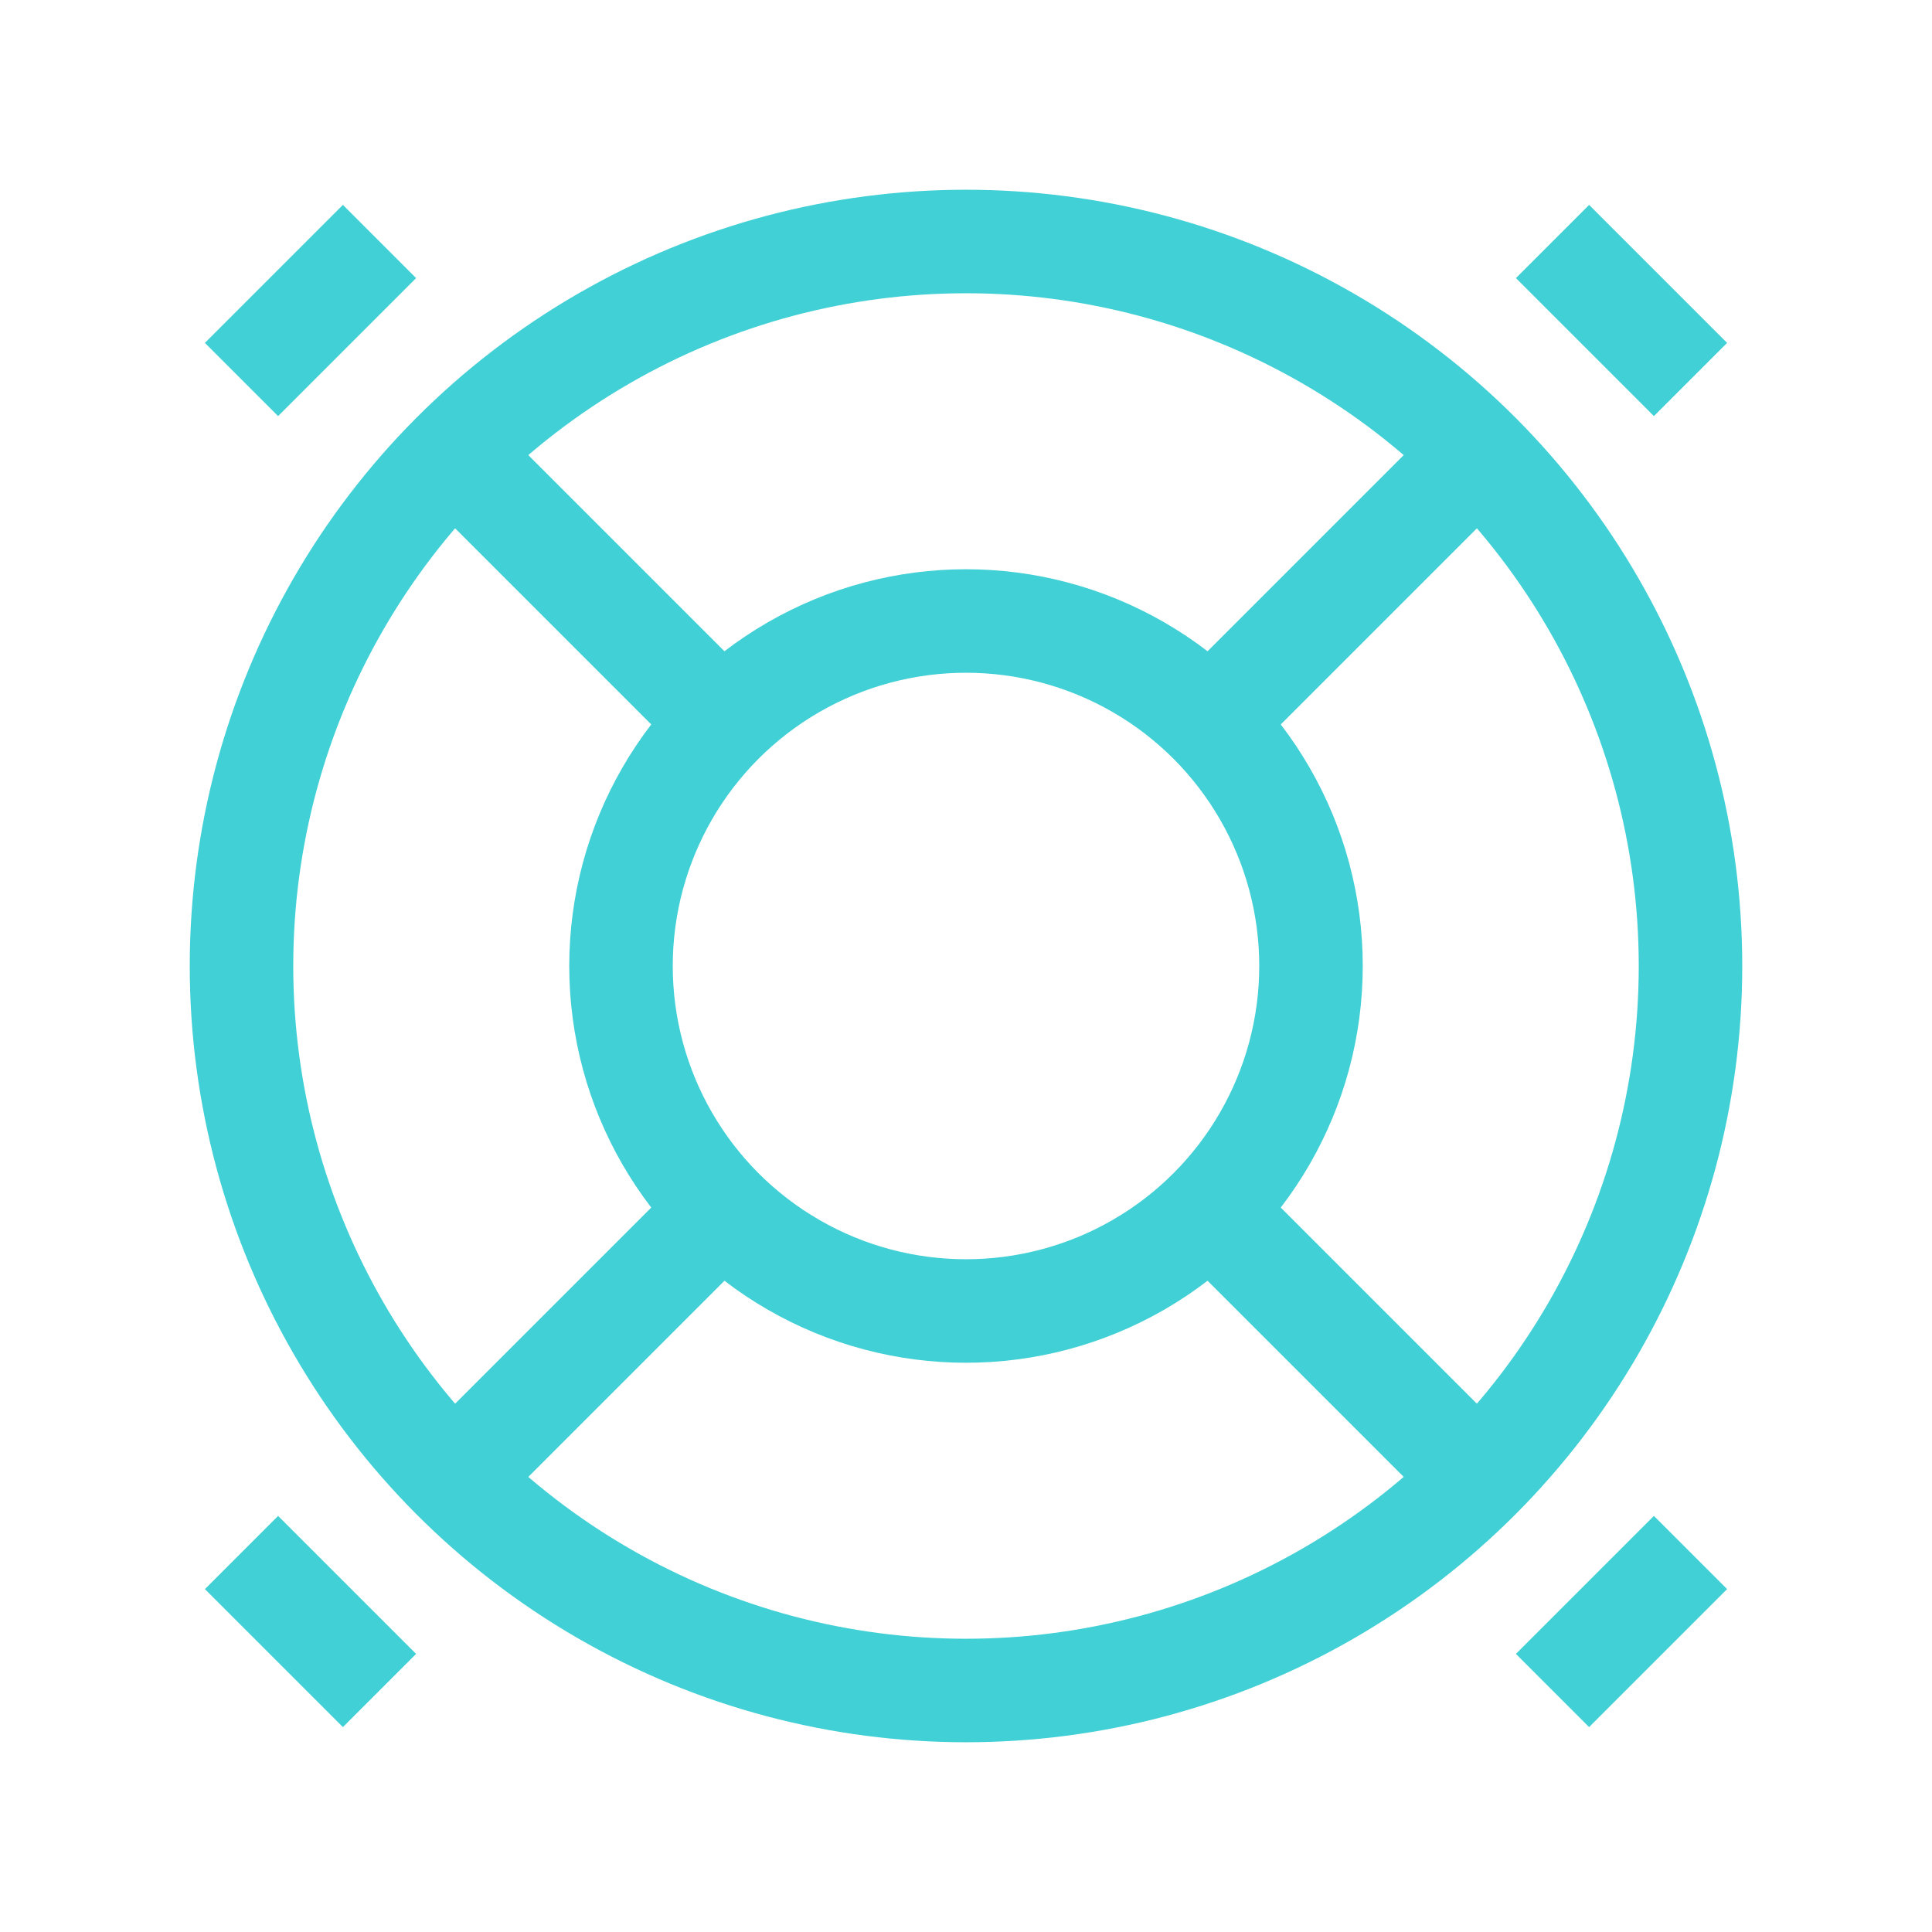
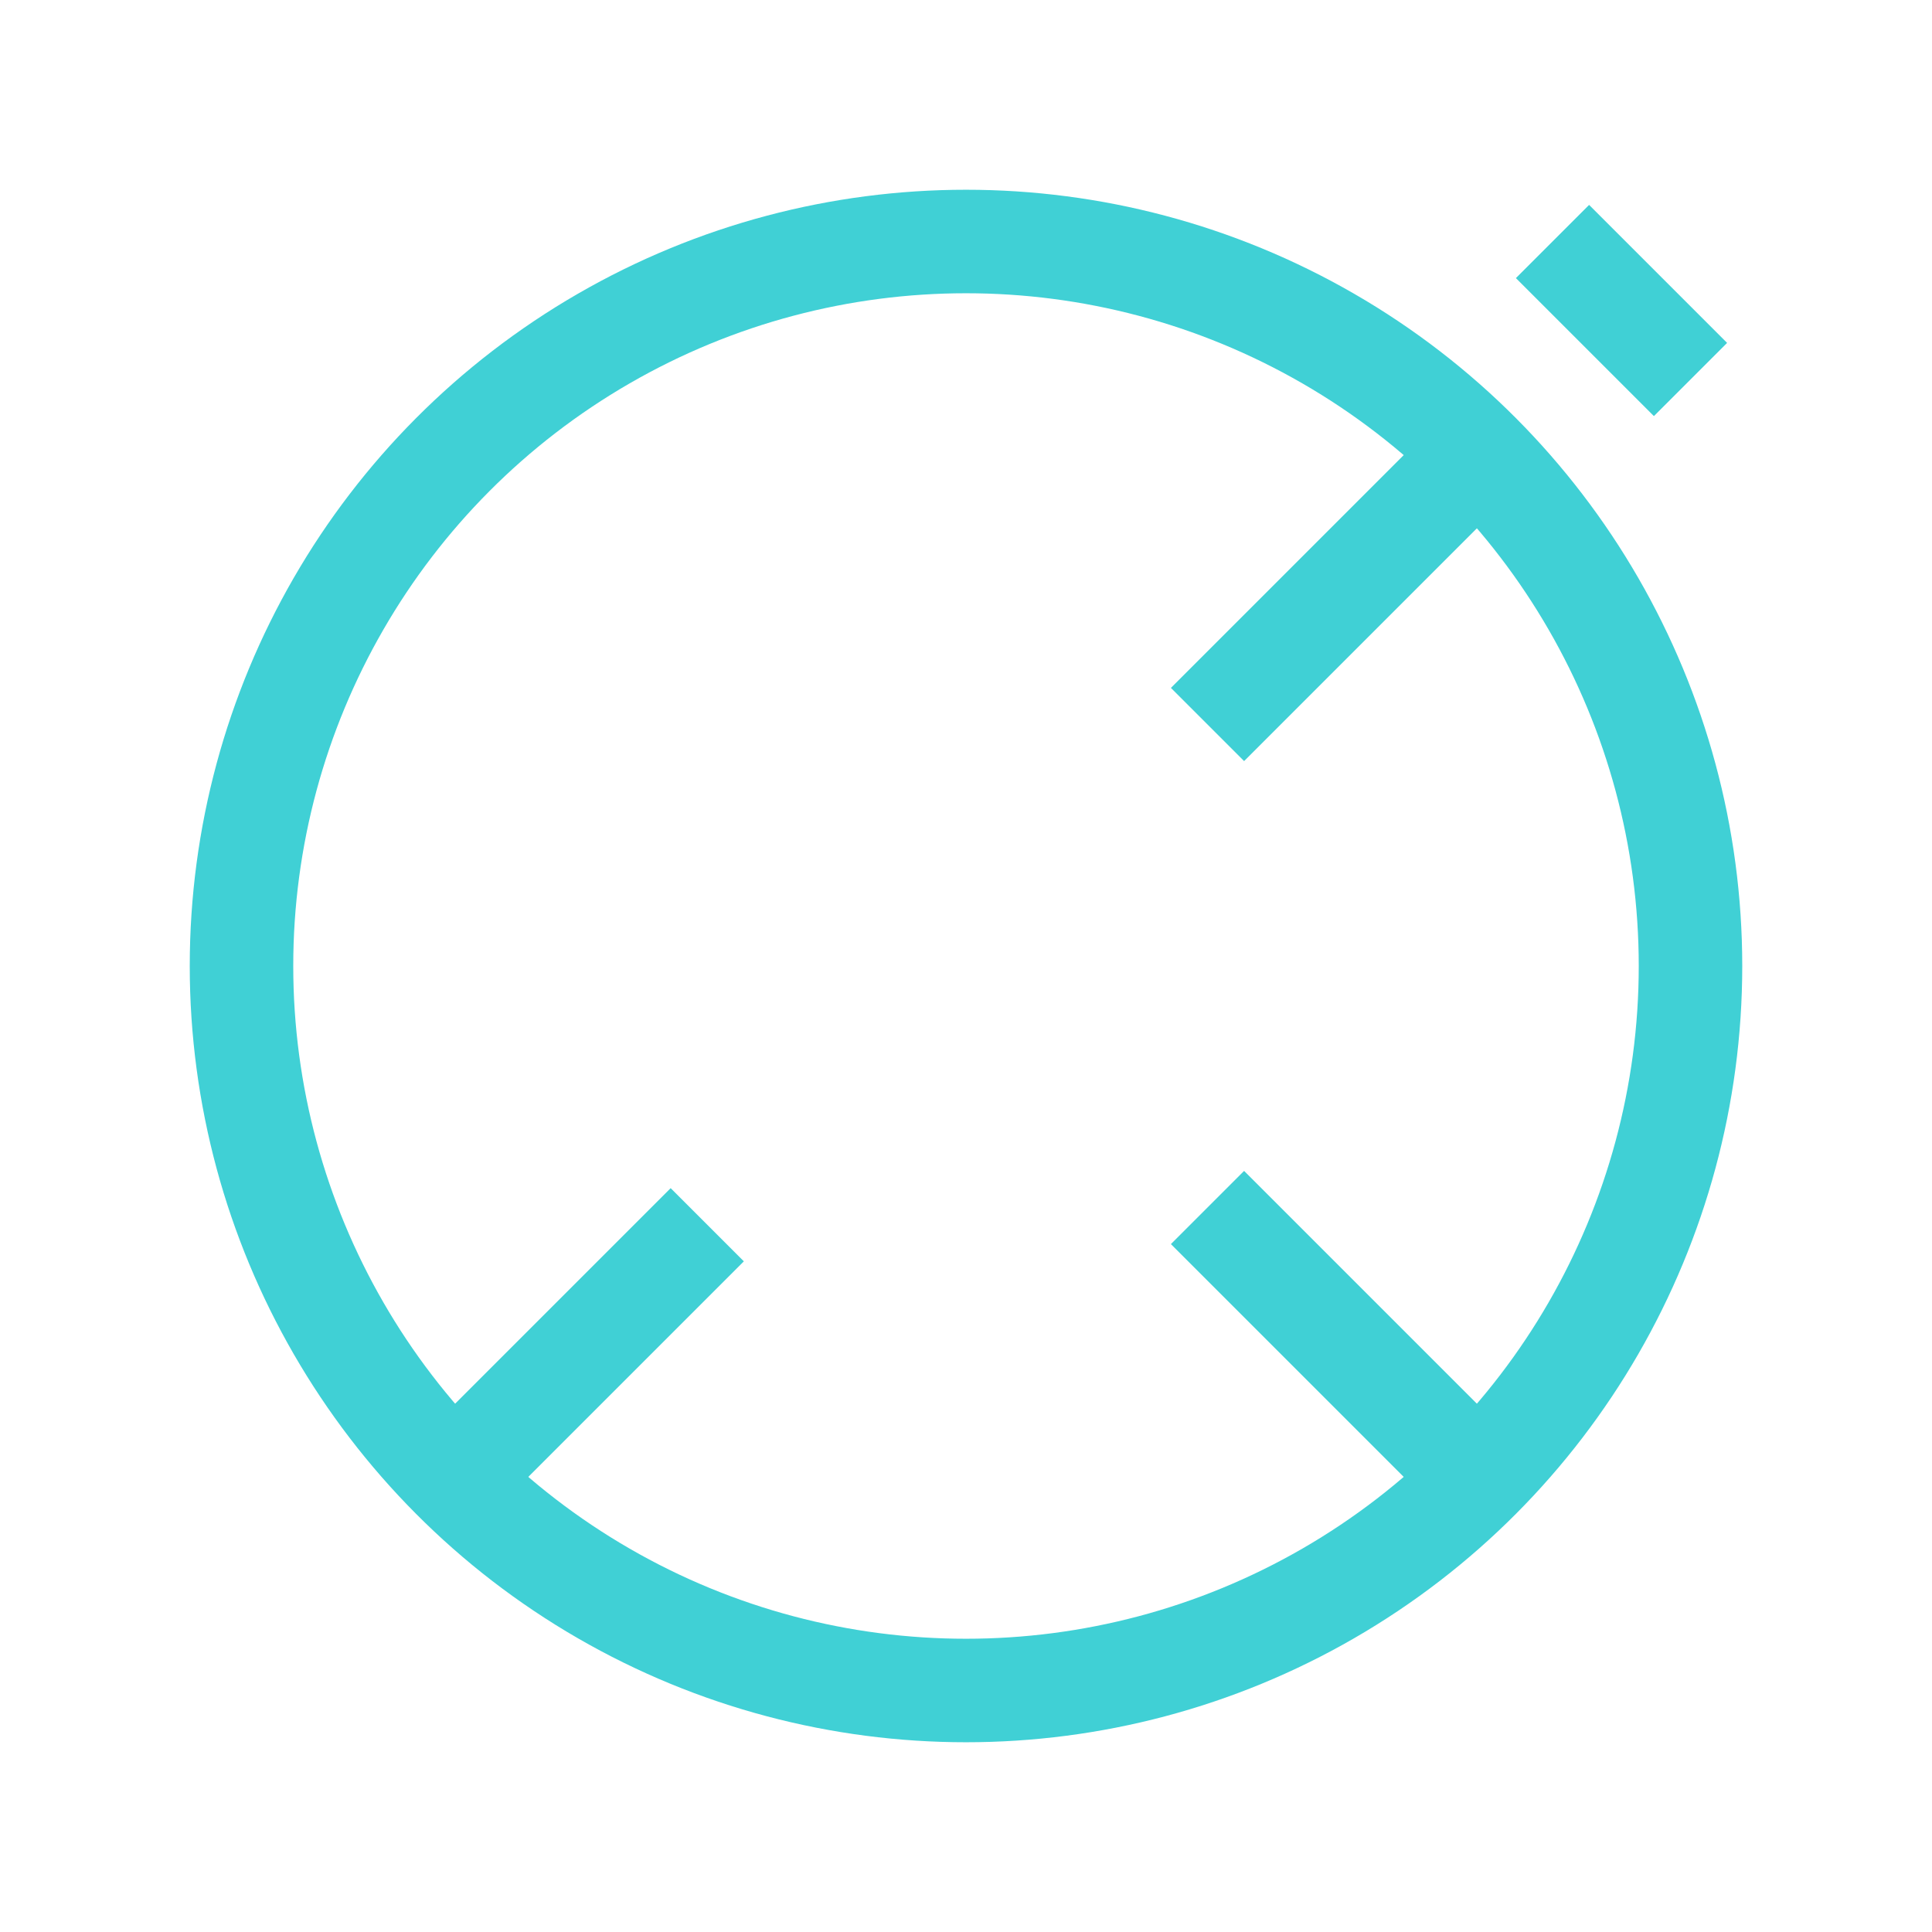
<svg xmlns="http://www.w3.org/2000/svg" width="56" height="56" viewBox="0 0 56 56" fill="none">
  <circle cx="28" cy="28" r="21" stroke="#40D0D5" stroke-width="3" />
-   <circle cx="28" cy="28" r="10" stroke="#40D0D5" stroke-width="3" />
-   <path d="M13.5 13.5L21 21" stroke="#40D0D5" stroke-width="3" />
  <path d="M42.5 13.5L35 21" stroke="#40D0D5" stroke-width="3" />
  <path d="M13.5 42.5L20.5 35.5" stroke="#40D0D5" stroke-width="3" />
  <path d="M42.5 42.5L35 35" stroke="#40D0D5" stroke-width="3" />
-   <path d="M7 45L11 49" stroke="#40D0D5" stroke-width="3" />
-   <path d="M11 7L7 11" stroke="#40D0D5" stroke-width="3" />
-   <path d="M49 45L45 49" stroke="#40D0D5" stroke-width="3" />
  <path d="M45 7L49 11" stroke="#40D0D5" stroke-width="3" />
</svg>